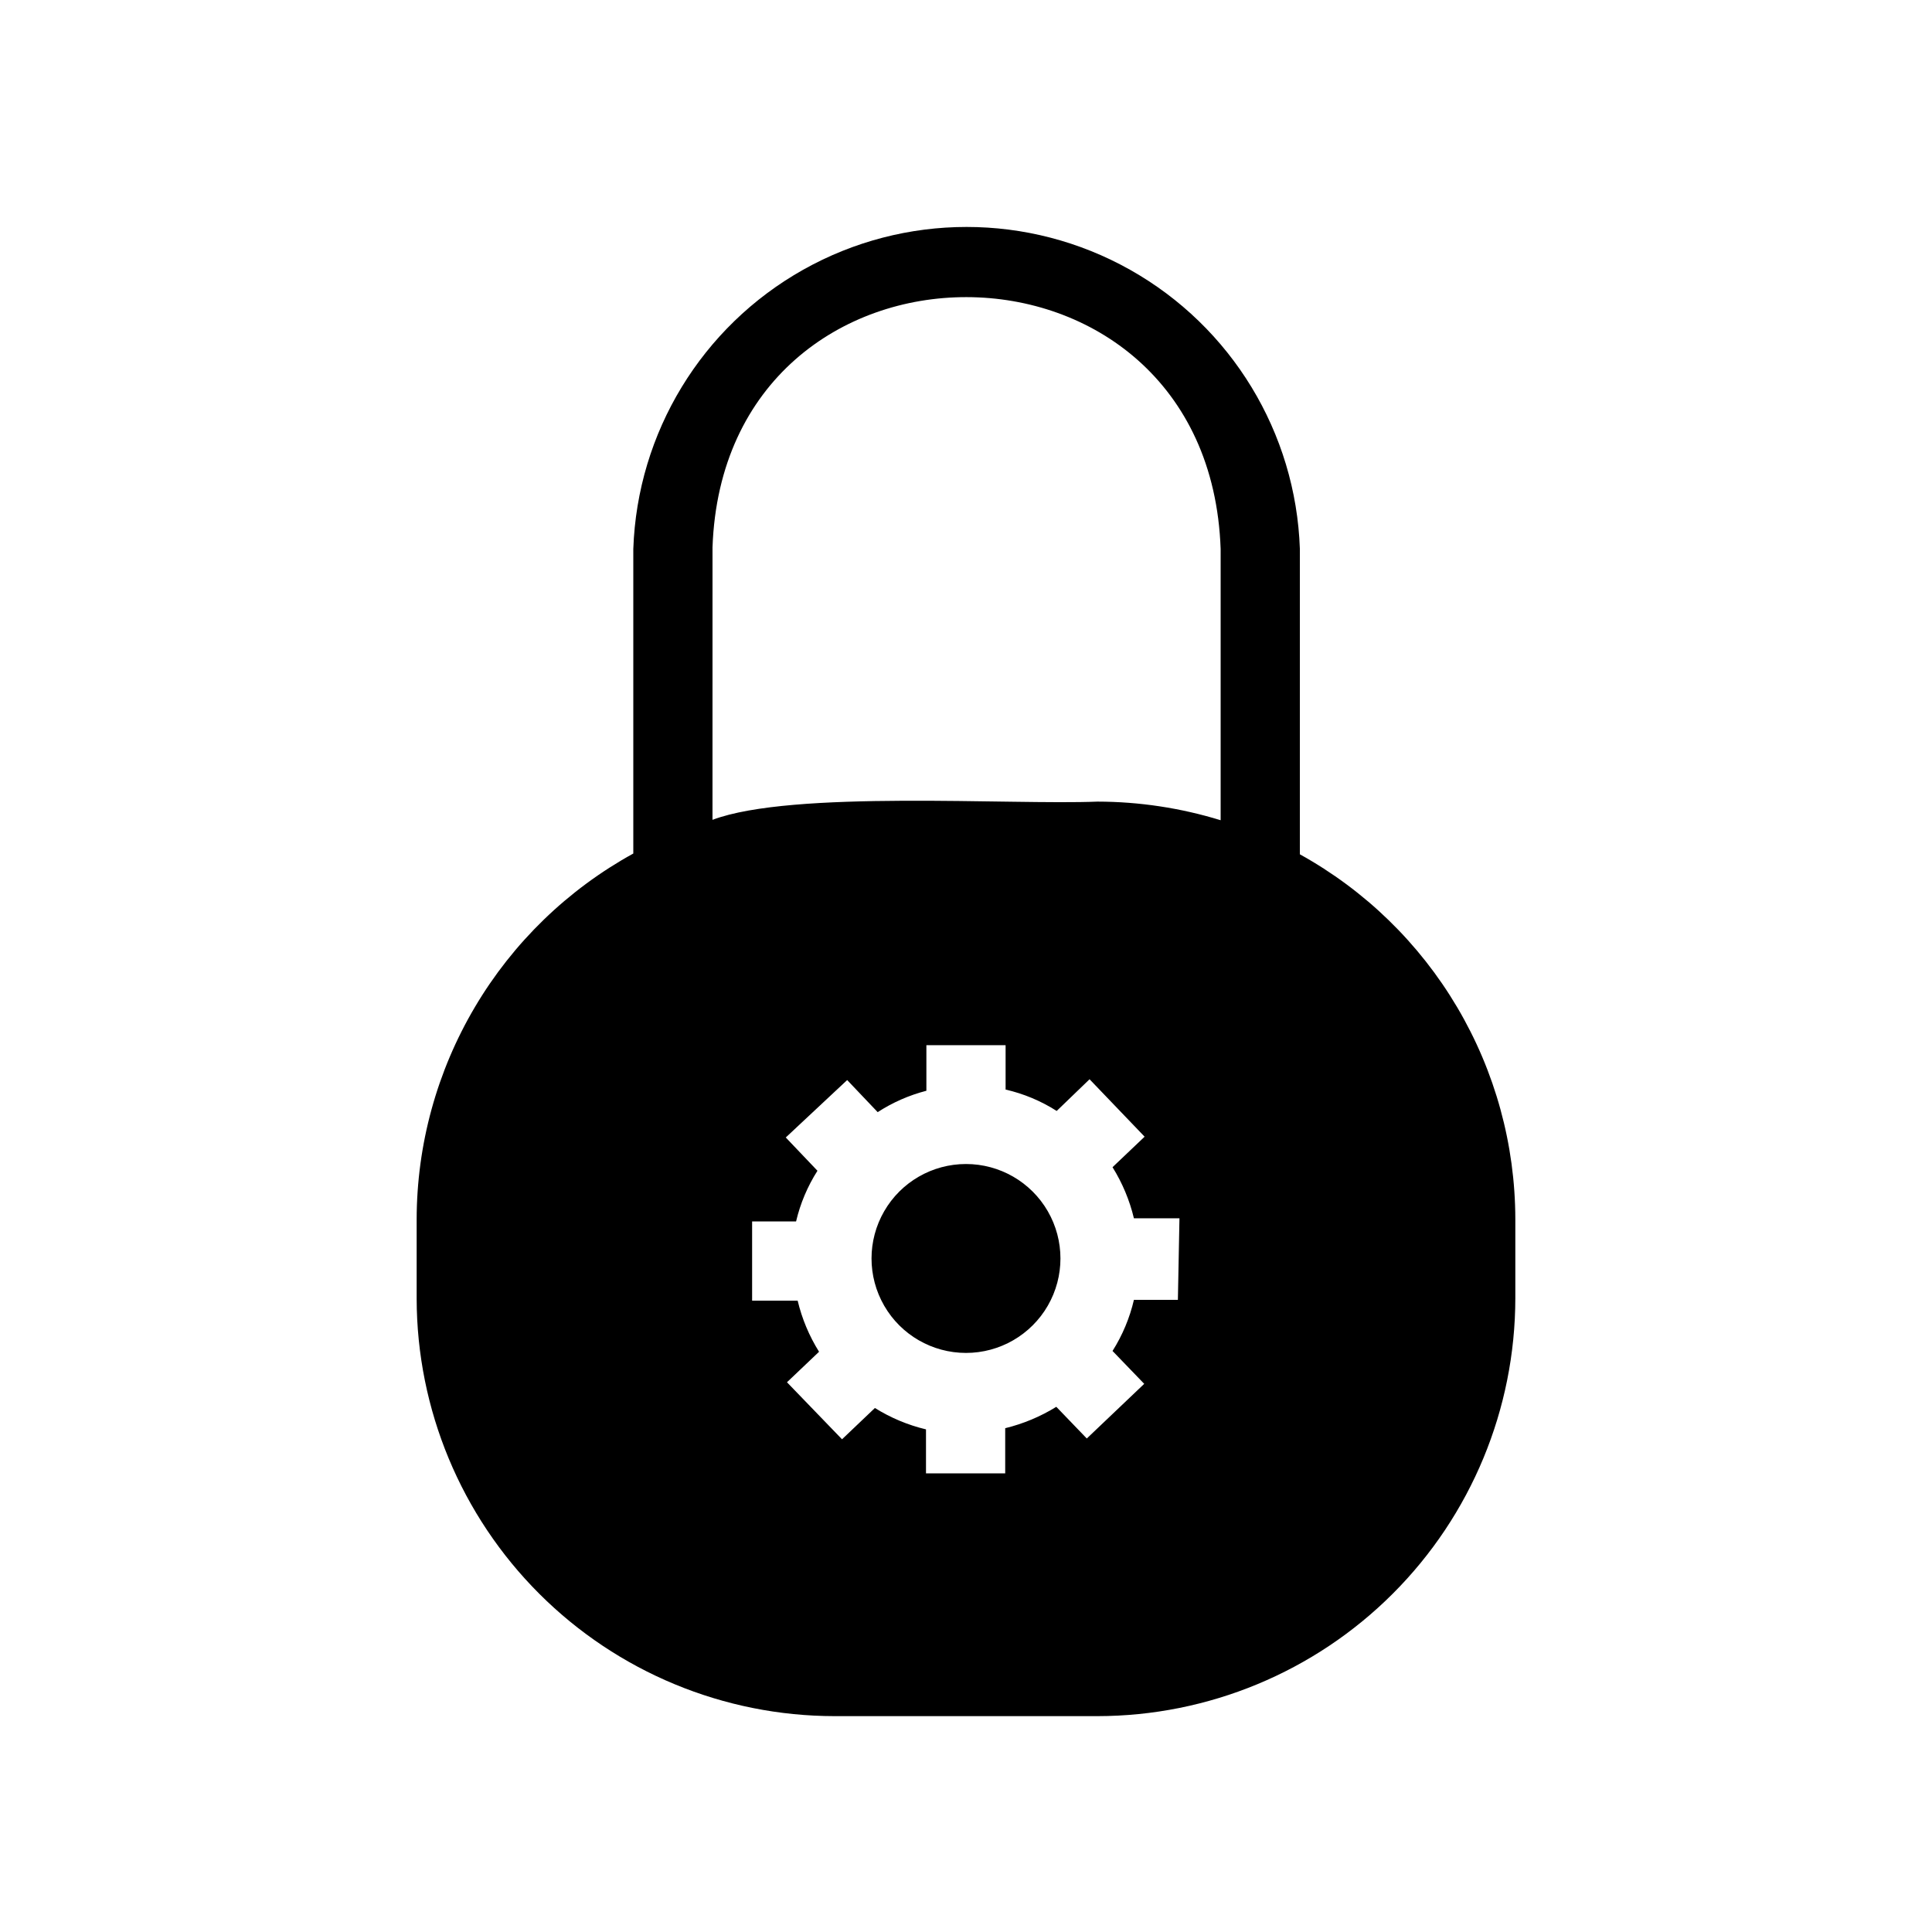
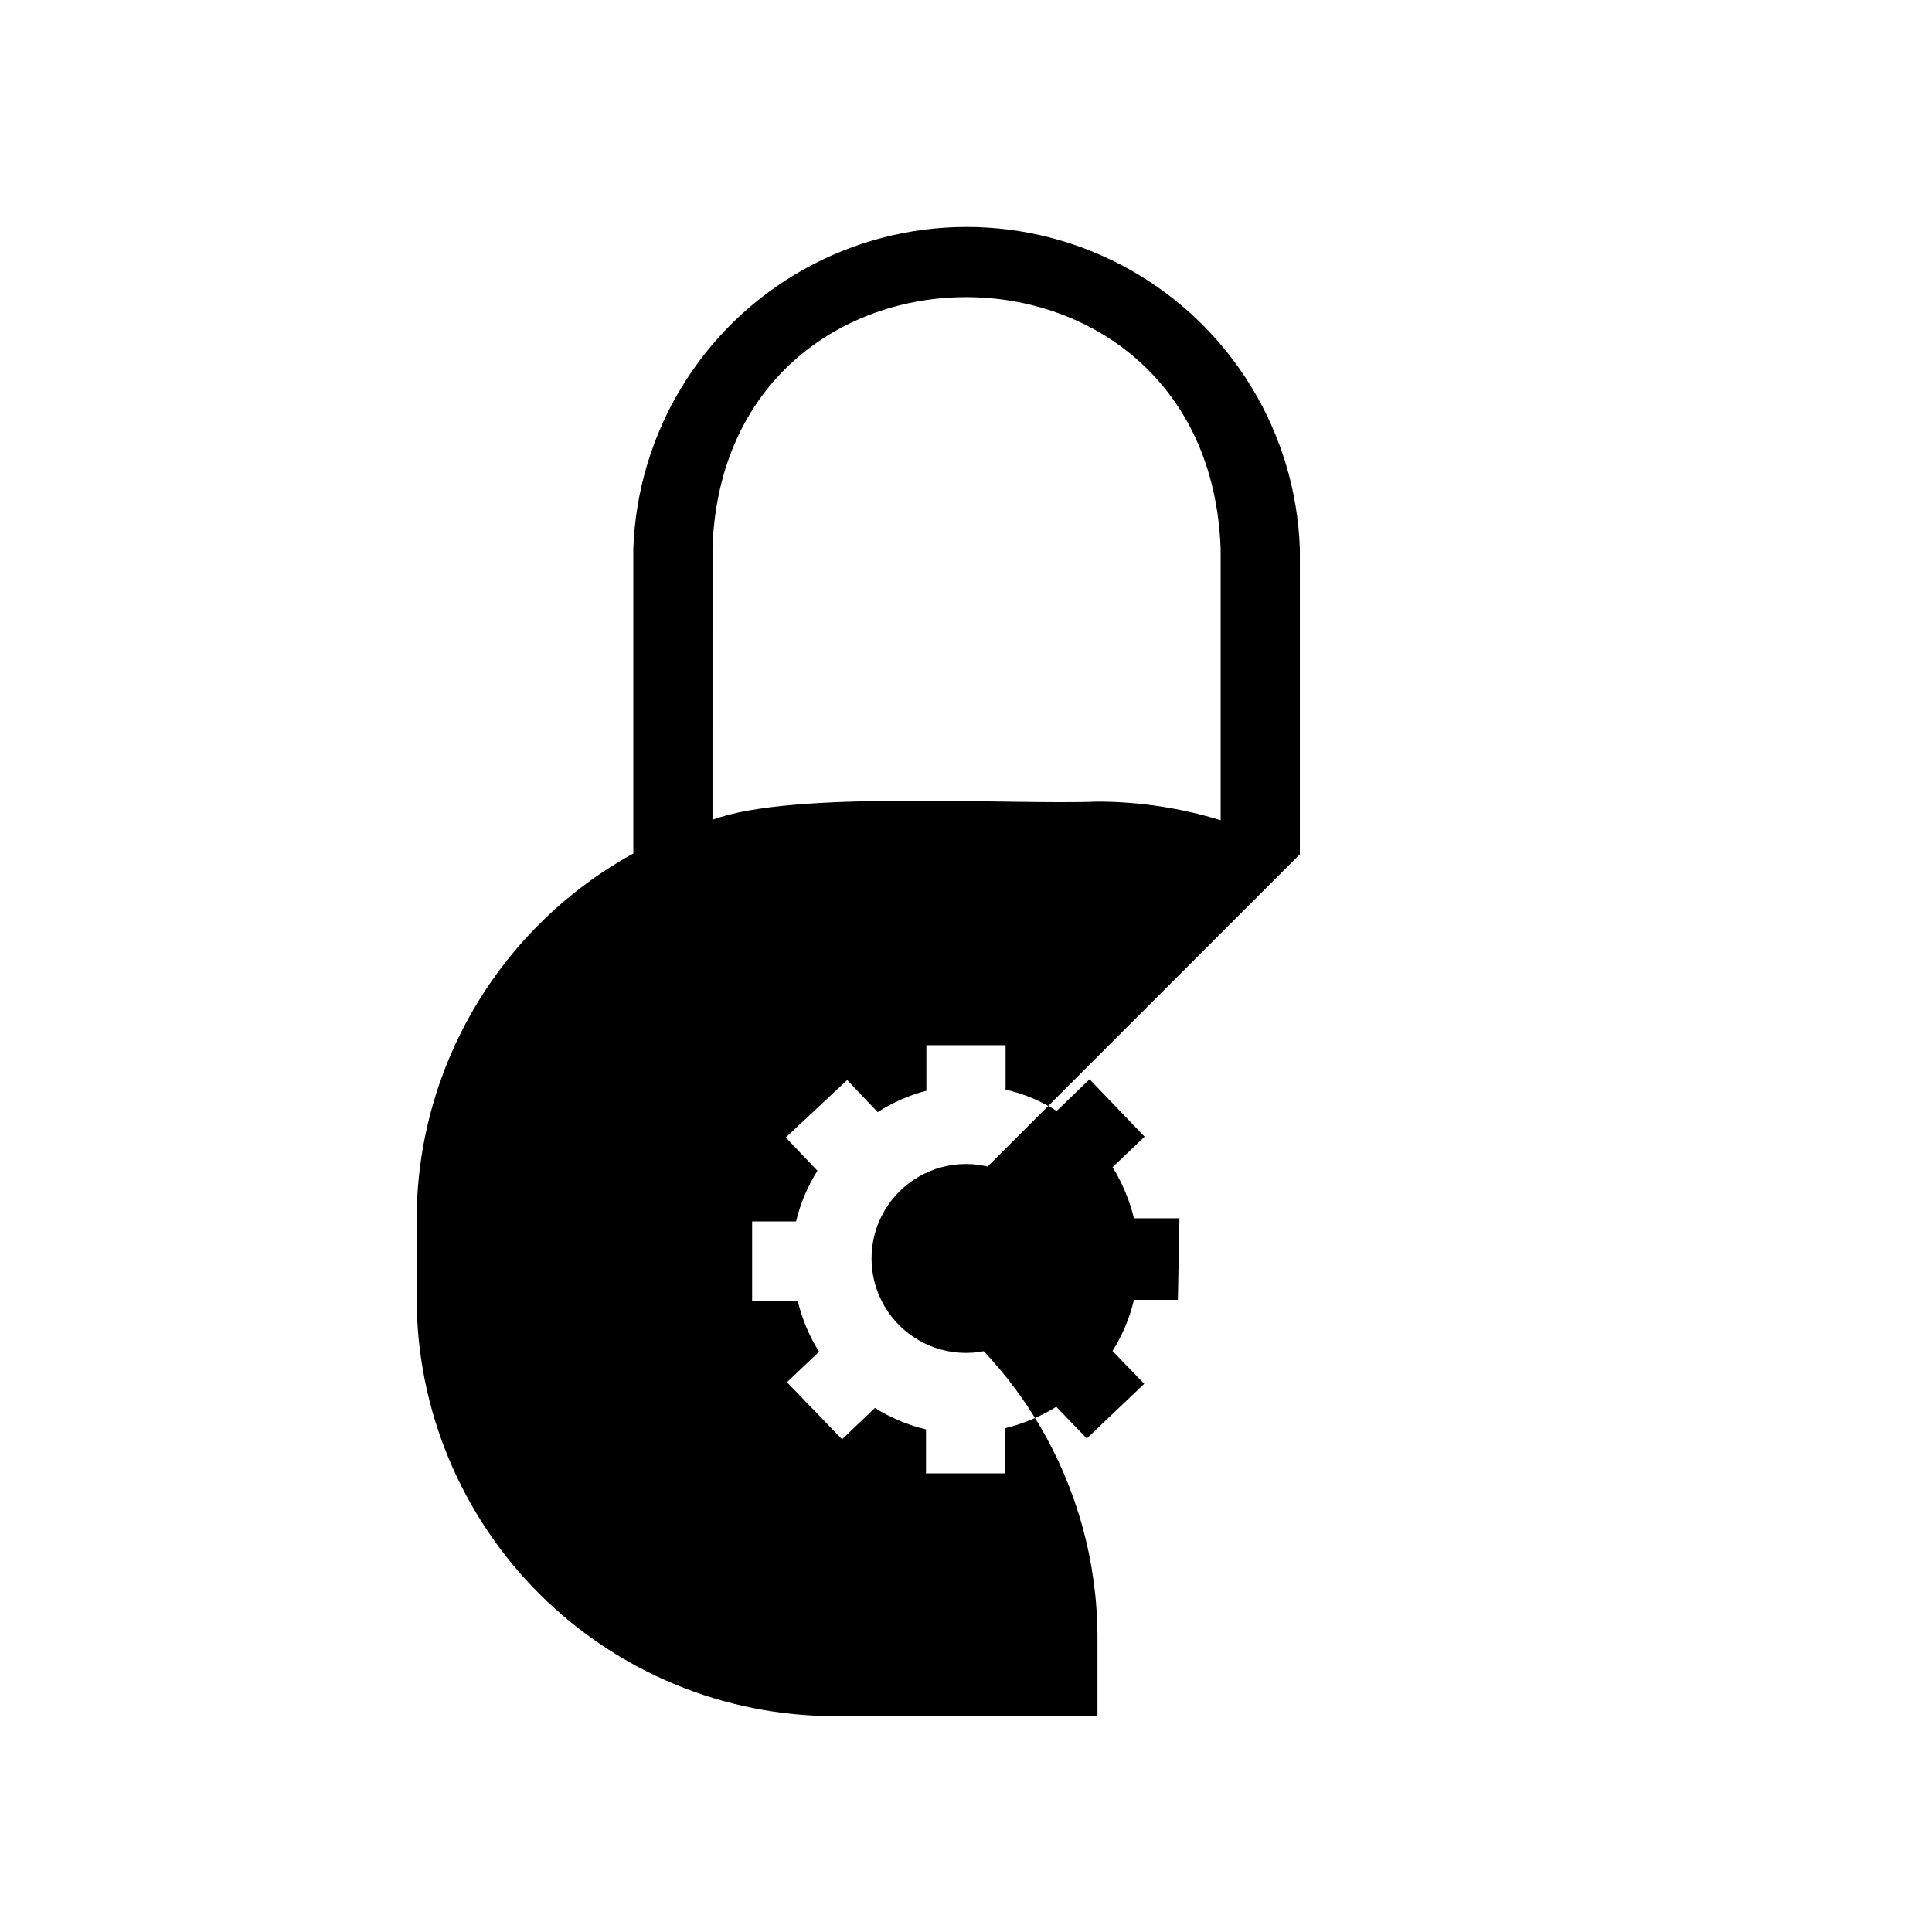
<svg xmlns="http://www.w3.org/2000/svg" fill="#000000" width="800px" height="800px" version="1.1" viewBox="144 144 512 512">
-   <path d="m488.48 370.4v-80.922c-1.062-30.832-18.125-58.879-45.02-73.996-26.891-15.117-59.719-15.117-86.609 0-26.895 15.117-43.957 43.164-45.02 73.996v80.715c-17.367 9.555-31.855 23.59-41.953 40.648s-15.438 36.512-15.461 56.332v20.992c0.055 29.344 11.742 57.465 32.5 78.203 20.758 20.738 48.891 32.398 78.234 32.426h69.695-0.004c29.359-0.027 57.512-11.703 78.27-32.465 20.762-20.758 32.438-48.906 32.465-78.27v-20.992c-0.035-19.738-5.352-39.109-15.391-56.105-10.039-16.996-24.438-31-41.707-40.562zm-32.328 118.08h-11.652c-1.117 4.797-3.035 9.375-5.668 13.539l8.398 8.711-15.219 14.484-8.082-8.398v0.004c-4.188 2.59-8.758 4.5-13.539 5.668v11.965h-20.992v-11.652c-4.789-1.145-9.363-3.059-13.539-5.668l-8.711 8.293-14.59-15.113 8.5-8.082c-2.613-4.176-4.527-8.75-5.668-13.539h-12.07v-20.992h11.652-0.004c1.121-4.766 3.039-9.309 5.668-13.438l-8.398-8.816 16.273-15.219 8.082 8.5v0.004c3.969-2.57 8.328-4.484 12.91-5.668v-12.07h20.992v11.754c4.805 1.102 9.383 3.016 13.539 5.668l8.711-8.398 14.59 15.219-8.5 8.082h-0.004c2.609 4.18 4.523 8.754 5.668 13.543h12.07zm-123.33-199.43c3.148-88.48 131.52-88.48 134.66 0.422v71.898c-10.578-3.254-21.578-4.918-32.645-4.934-22.883 0.945-80.82-3.148-102.02 4.828zm67.176 213.49c-8.945 0-17.211-4.769-21.68-12.516-4.473-7.746-4.473-17.285 0-25.031 4.469-7.746 12.734-12.516 21.68-12.516 8.941 0 17.207 4.769 21.68 12.516 4.469 7.746 4.469 17.285 0 25.031-4.473 7.746-12.738 12.516-21.68 12.516z" />
+   <path d="m488.48 370.4v-80.922c-1.062-30.832-18.125-58.879-45.02-73.996-26.891-15.117-59.719-15.117-86.609 0-26.895 15.117-43.957 43.164-45.02 73.996v80.715c-17.367 9.555-31.855 23.59-41.953 40.648s-15.438 36.512-15.461 56.332v20.992c0.055 29.344 11.742 57.465 32.5 78.203 20.758 20.738 48.891 32.398 78.234 32.426h69.695-0.004v-20.992c-0.035-19.738-5.352-39.109-15.391-56.105-10.039-16.996-24.438-31-41.707-40.562zm-32.328 118.08h-11.652c-1.117 4.797-3.035 9.375-5.668 13.539l8.398 8.711-15.219 14.484-8.082-8.398v0.004c-4.188 2.59-8.758 4.5-13.539 5.668v11.965h-20.992v-11.652c-4.789-1.145-9.363-3.059-13.539-5.668l-8.711 8.293-14.59-15.113 8.5-8.082c-2.613-4.176-4.527-8.75-5.668-13.539h-12.07v-20.992h11.652-0.004c1.121-4.766 3.039-9.309 5.668-13.438l-8.398-8.816 16.273-15.219 8.082 8.5v0.004c3.969-2.57 8.328-4.484 12.91-5.668v-12.07h20.992v11.754c4.805 1.102 9.383 3.016 13.539 5.668l8.711-8.398 14.59 15.219-8.5 8.082h-0.004c2.609 4.18 4.523 8.754 5.668 13.543h12.07zm-123.33-199.43c3.148-88.48 131.52-88.48 134.66 0.422v71.898c-10.578-3.254-21.578-4.918-32.645-4.934-22.883 0.945-80.82-3.148-102.02 4.828zm67.176 213.49c-8.945 0-17.211-4.769-21.68-12.516-4.473-7.746-4.473-17.285 0-25.031 4.469-7.746 12.734-12.516 21.68-12.516 8.941 0 17.207 4.769 21.68 12.516 4.469 7.746 4.469 17.285 0 25.031-4.473 7.746-12.738 12.516-21.68 12.516z" />
</svg>